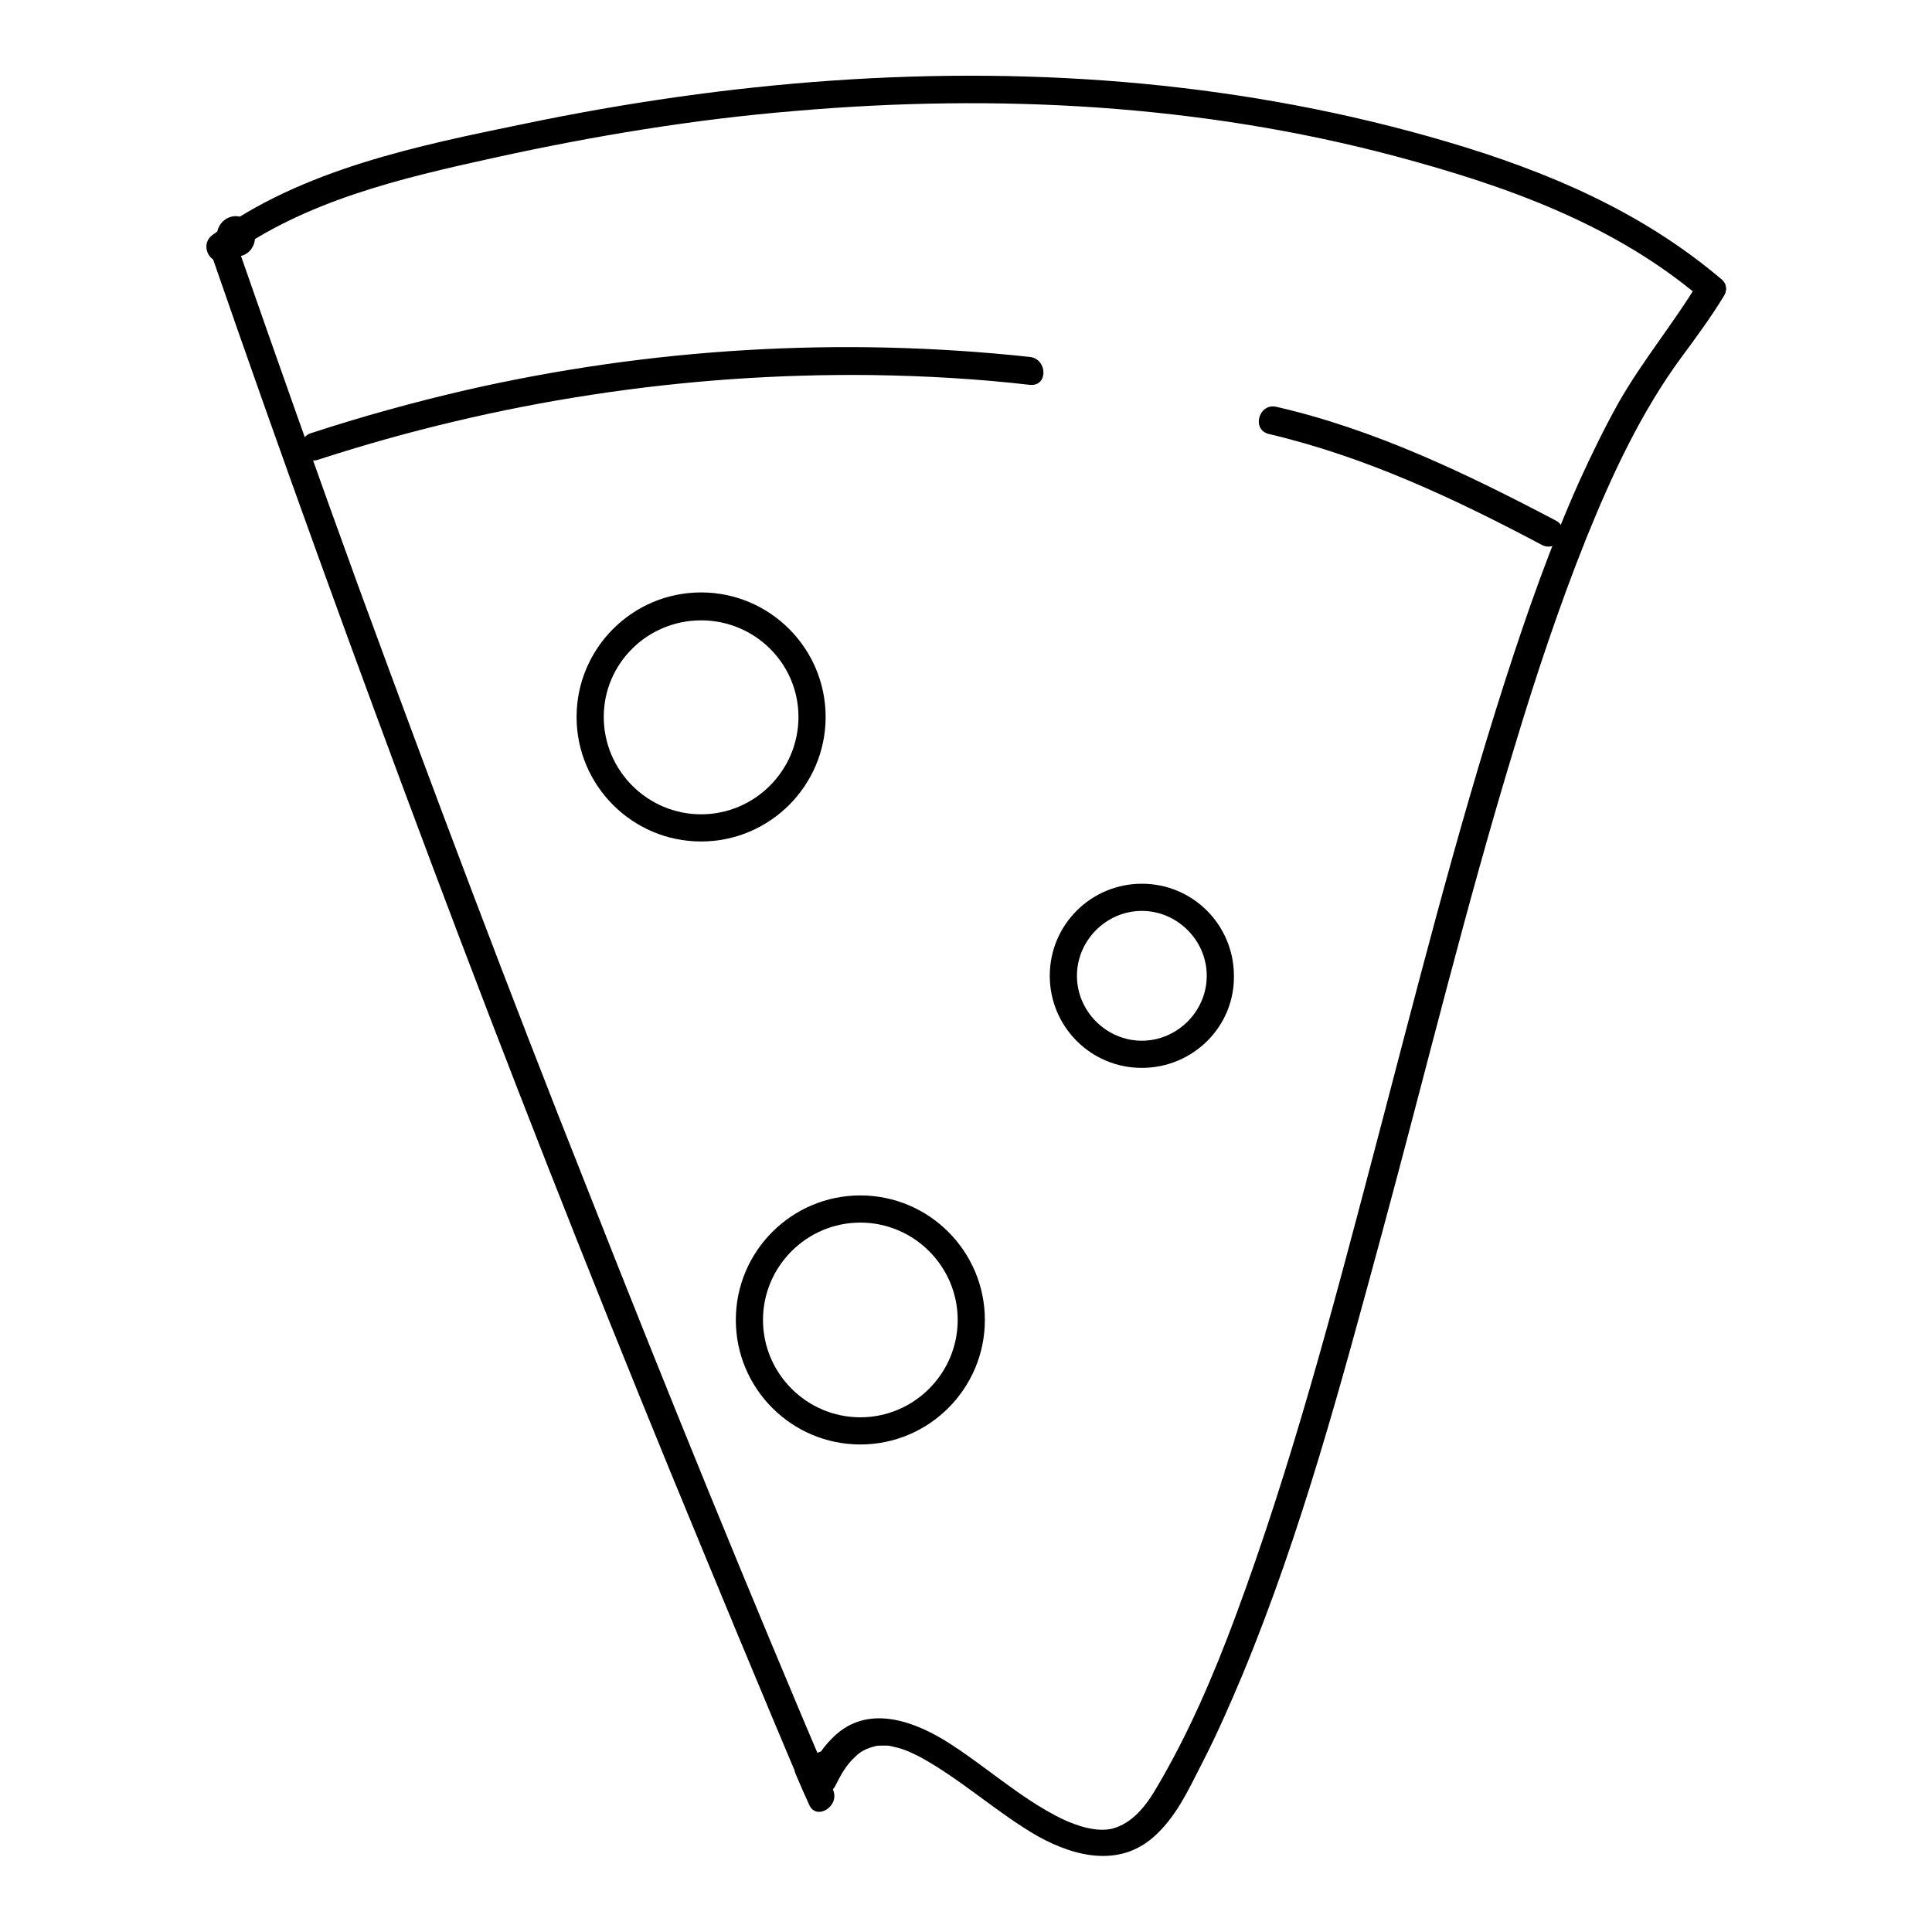
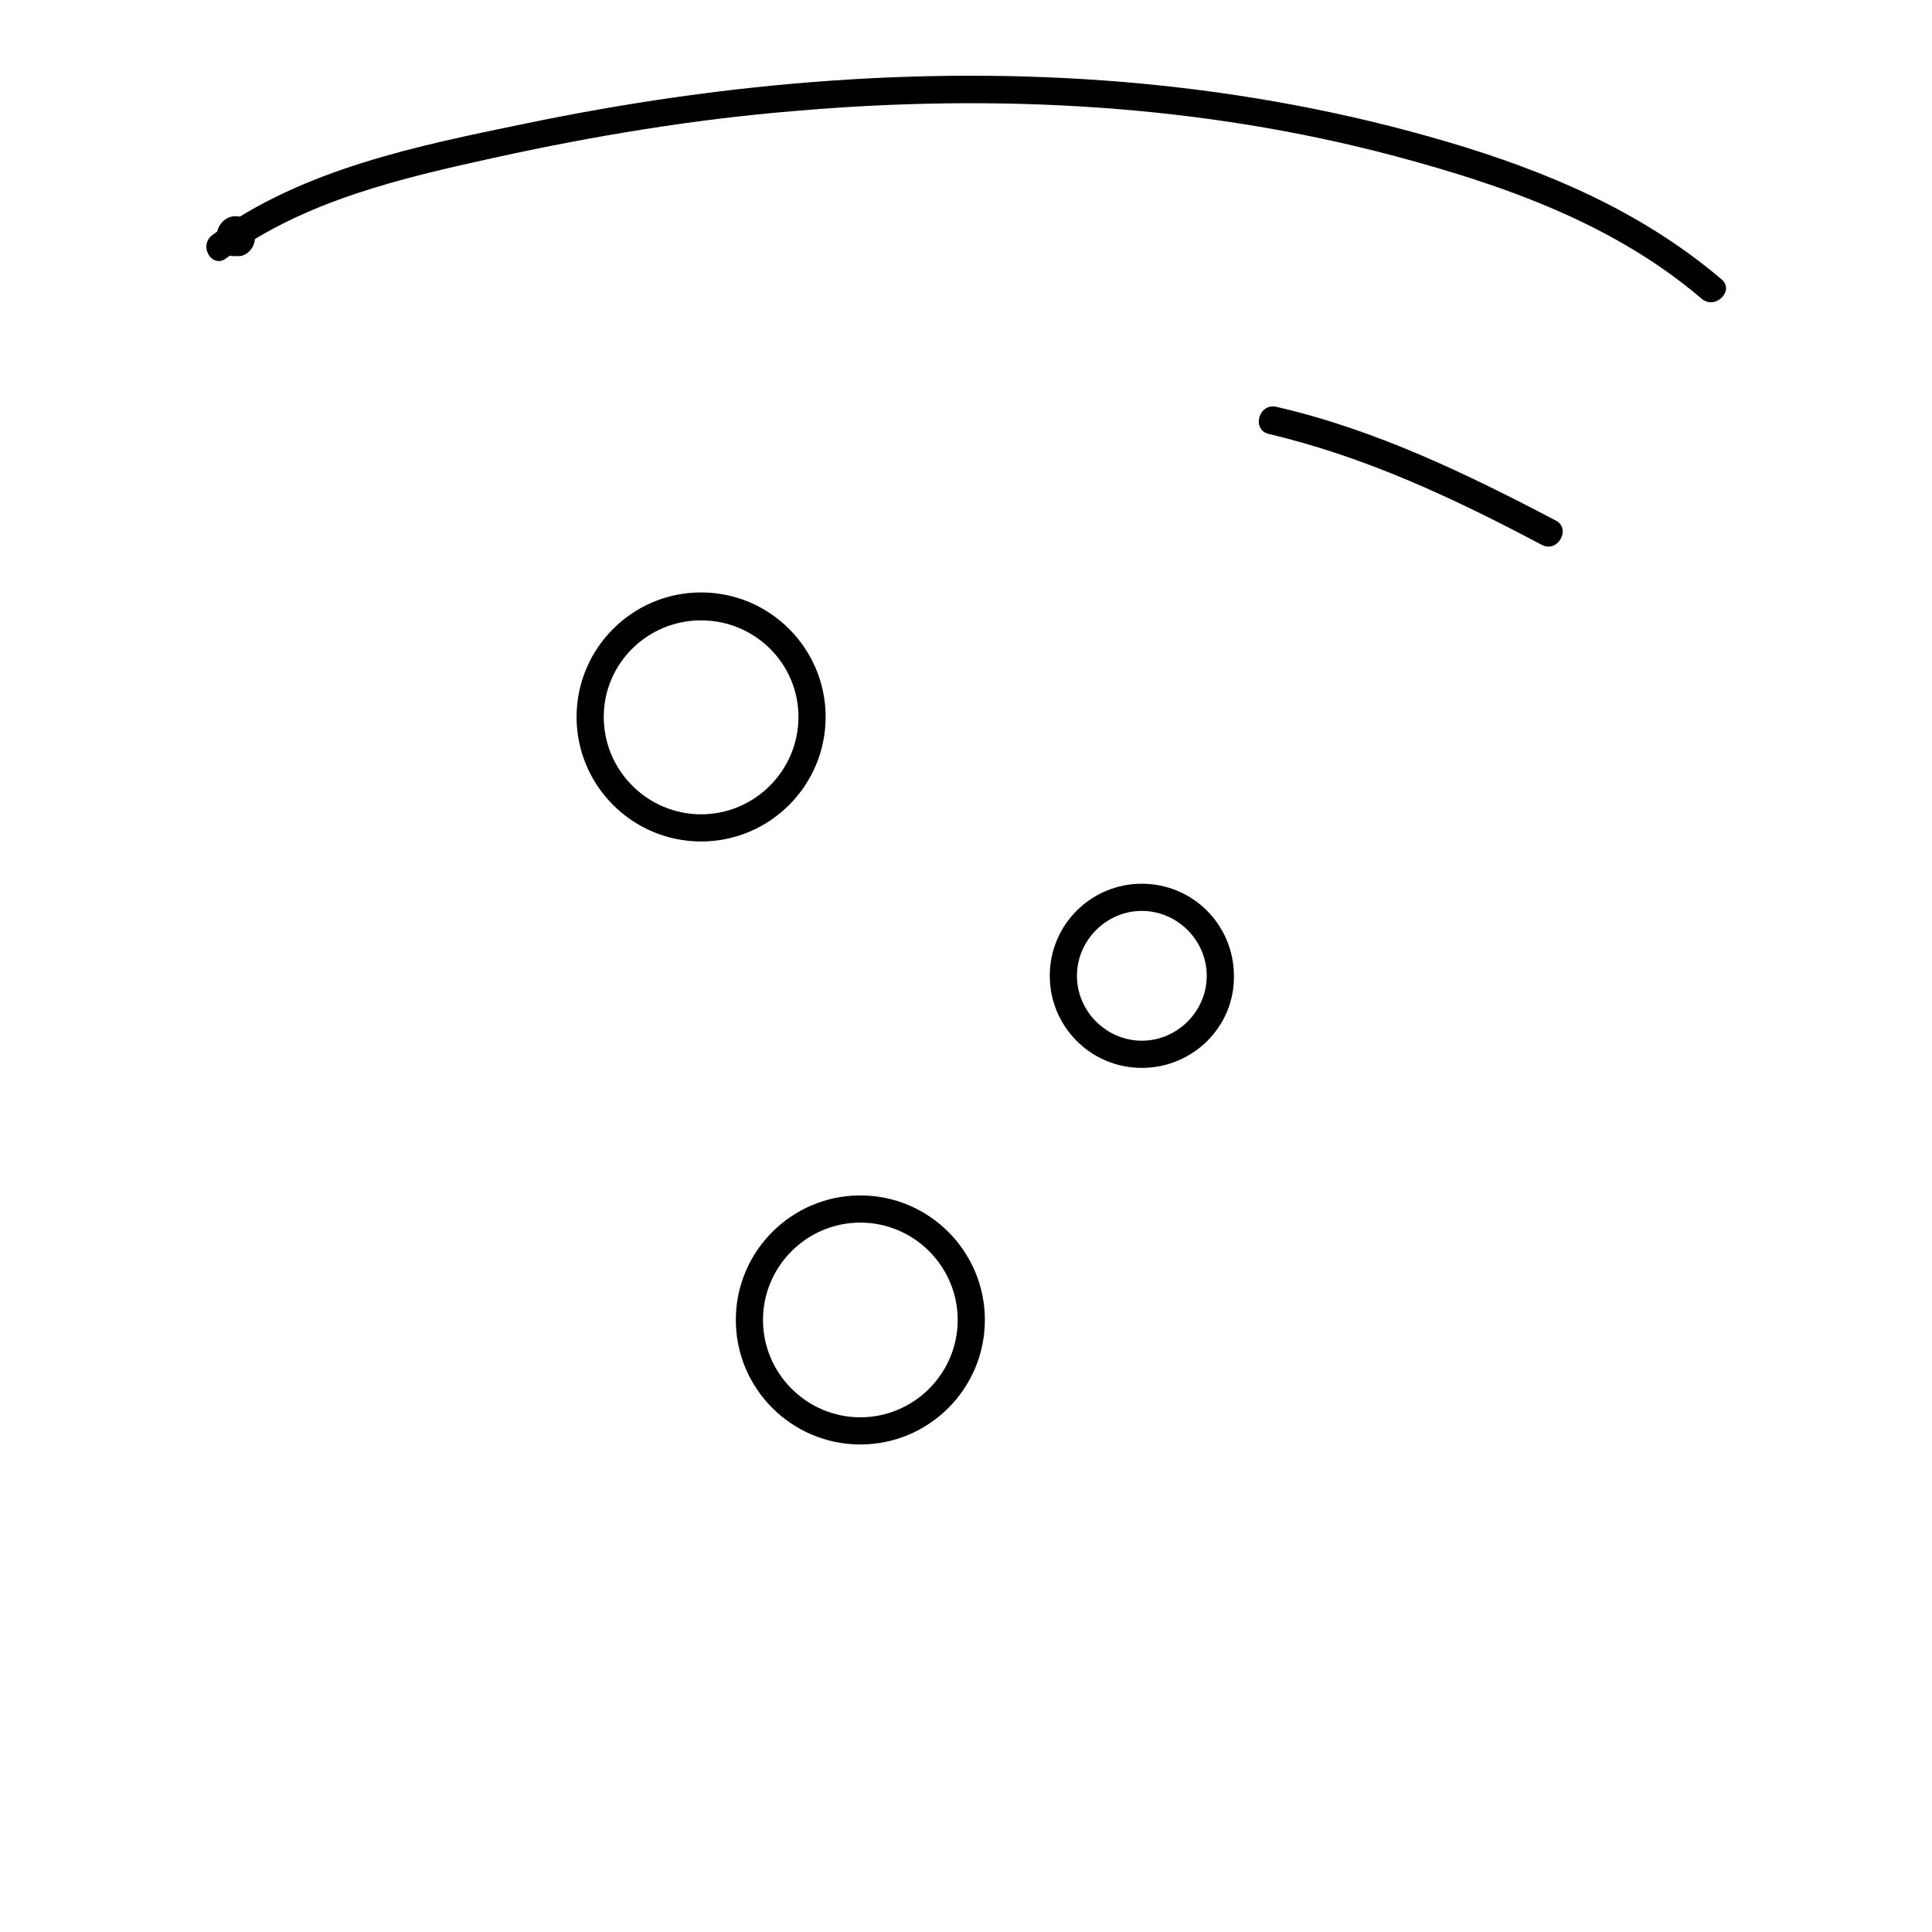
<svg xmlns="http://www.w3.org/2000/svg" version="1.1" x="0px" y="0px" viewBox="0 0 256 256" enable-background="new 0 0 256 256" xml:space="preserve">
  <g>
    <path fill="#000000" d="M92.9,111.5c-9.1,0-16.5-7.4-16.5-16.5s7.4-16.5,16.5-16.5c9.1,0,16.5,7.4,16.5,16.5S102,111.5,92.9,111.5z  M92.9,82.2C85.8,82.2,80,87.9,80,95s5.8,12.9,12.9,12.9c7.1,0,12.9-5.8,12.9-12.9S100,82.2,92.9,82.2z M151.3,141.5 c-6.8,0-12.2-5.5-12.2-12.2c0-6.8,5.5-12.2,12.2-12.2c6.8,0,12.2,5.5,12.2,12.2C163.6,136,158.1,141.5,151.3,141.5z M151.3,120.7 c-4.7,0-8.6,3.9-8.6,8.6c0,4.7,3.9,8.6,8.6,8.6c4.7,0,8.6-3.9,8.6-8.6C159.9,124.6,156,120.7,151.3,120.7z M114,191.4 c-9.1,0-16.5-7.4-16.5-16.5s7.4-16.5,16.5-16.5s16.5,7.4,16.5,16.5S123.1,191.4,114,191.4z M114,162c-7.1,0-12.9,5.8-12.9,12.9 s5.8,12.9,12.9,12.9c7.1,0,12.9-5.8,12.9-12.9S121.1,162,114,162z M30,34.2c10.3-7.6,23.2-10.6,35.5-13.3 c13.2-2.9,26.5-5.1,39.9-6.2c26.6-2.3,53.6-0.9,79.5,6c14.6,3.9,29,9,40.6,18.9c1.8,1.5,4.4-1.1,2.6-2.6 c-10.6-9-23.1-14.3-36.3-18.2c-13.2-3.9-26.7-6.4-40.3-7.7c-27.4-2.6-55.1-0.3-82,5.3c-14.1,2.9-29.4,6-41.3,14.7 C26.2,32.5,28.1,35.7,30,34.2z" />
    <path fill="#000000" d="M32.5,33.7c1.1-0.6,1.5-1.9,1.2-3.1c-0.4-1.3-1.7-2.2-3-1.9c-1.2,0.3-1.9,1.3-2,2.5 c-0.1,1.2,0.7,2.3,1.9,2.7c0.9,0.2,2.1-0.3,2.3-1.3c0.2-1-0.3-2-1.3-2.3c-0.3-0.1,0.4,0.2,0.2,0.1c0.2,0.1,0.4,0.4,0.5,0.5 c-0.1-0.2,0.1,0,0.1,0.2c0-0.1,0-0.1,0-0.2c0,0.2,0,0.3,0.1,0.5v-0.3c0,0.2,0,0.3-0.1,0.5c0-0.1,0-0.1,0-0.2 c-0.2,0.3-0.2,0.4-0.1,0.3c0.1-0.1,0-0.1-0.1,0.1c-0.1,0.1-0.2,0.2-0.3,0.3c0.1-0.1-0.6,0.2-0.2,0.1c-0.2,0-0.3,0-0.5,0.1h0.1 c-0.2,0-0.3,0-0.5-0.1c0.4,0.1-0.4-0.2-0.2-0.1c-0.1,0-0.4-0.3-0.2-0.1c-0.3-0.3-0.2-0.3-0.2-0.2c-0.3-0.5-0.1-0.3-0.1-0.2 c0-0.2,0-0.3-0.1-0.5v0.3c0-0.2,0-0.3,0.1-0.5c-0.1,0.4,0.2-0.4,0.1-0.2c0.2-0.3,0.3-0.4,0.2-0.2c0.3-0.2,0.4-0.3,0.2-0.2 C29.8,31,29.5,32.2,30,33C30.6,33.9,31.6,34.2,32.5,33.7z" />
-     <path fill="#000000" d="M27.9,33.4c9.4,27.2,19.2,54.2,29.3,81.1c10.1,26.9,20.6,53.6,31.5,80.2c6.1,14.8,12.2,29.6,18.5,44.4 c1.1-0.6,2.1-1.2,3.2-1.9c-0.6-1.4-1.2-2.8-1.8-4.1c-0.9-2.2-4.1-0.3-3.2,1.9c0.6,1.4,1.2,2.8,1.8,4.1c0.9,2.2,4.1,0.3,3.2-1.9 c-11.2-26.3-22-52.8-32.5-79.5C67.4,131.3,57.4,104.7,47.6,78c-5.5-15.1-10.9-30.4-16.2-45.6C30.7,30.2,27.1,31.2,27.9,33.4z" />
-     <path fill="#000000" d="M225.1,37.3c-3.3,5.5-7.4,10.4-10.6,16c-1.9,3.4-3.6,6.9-5.2,10.4c-3.8,8.5-6.9,17.3-9.8,26.3 c-6.7,20.8-12,42.1-17.6,63.3c-5.4,20.5-10.8,41-18.2,60.9c-2.9,7.8-6.2,15.5-10.4,22.6c-1.5,2.6-3.3,4.8-5.9,5.5 c-2,0.5-4.6-0.3-6.7-1.3c-5.7-2.8-10.3-7.2-15.7-10.5c-4.7-2.8-10.6-4.6-14.9,0c-1.2,1.2-2.1,2.7-2.8,4.2c1.1,0.5,2.2,0.9,3.4,1.4 c0,0,0.2-0.3,0.2-0.4c-1.1-0.3-2.3-0.6-3.4-0.9c-0.1-0.7,0.3-1.1-0.1-0.1c1.1,0.5,2.2,0.9,3.4,1.4c0.2-1,0.2-1.9,0-2.8 c-0.3-2.3-3.9-1.3-3.5,1c0.1,0.3,0.1,0.6,0,0.9c-0.4,1.9,2.4,3.4,3.4,1.4c0.2-0.5,0.7-1.2,0.6-1.8c-0.2-1.6-2.5-2.7-3.4-0.9 c-0.2,0.4-0.4,0.9-0.6,1.3c-0.8,1.9,2.4,3.3,3.4,1.4c0.7-1.4,1.4-2.7,2.6-3.8c0.8-0.8,1.5-1.1,2.6-1.4c0.3-0.1,0.6-0.1,1.2-0.1 c0.7,0,0.7,0,1.5,0.2c1.3,0.3,2.1,0.7,3.3,1.3c5.5,3,10.2,7.4,15.6,10.5c5.2,2.9,11.3,4.2,15.9-0.4c2.7-2.6,4.3-6.2,6-9.5 c1.9-3.7,3.6-7.6,5.2-11.4c7.9-19,13.2-39,18.6-58.9c5.8-21.4,11-42.9,17.5-64.2c2.8-9.3,5.9-18.6,9.5-27.6 c3.4-8.4,7.3-16.8,12.7-24.1c2-2.7,3.9-5.3,5.6-8.1C229.5,37.2,226.4,35.3,225.1,37.3L225.1,37.3z M42.2,60.9 c23.7-7.7,48.5-11.5,73.4-11.2c7,0.1,14,0.5,20.9,1.3c2.4,0.2,2.3-3.4,0-3.7c-25-2.7-50.3-1.2-74.8,4.4c-6.9,1.6-13.8,3.5-20.5,5.7 C39,58.1,40,61.7,42.2,60.9z" />
    <path fill="#000000" d="M168.1,57.5c12.8,3,24.7,8.6,36.2,14.7c2.1,1.1,3.9-2.1,1.9-3.2c-11.8-6.2-24-12.1-37.1-15.1 C166.8,53.4,165.8,56.9,168.1,57.5z" />
  </g>
</svg>